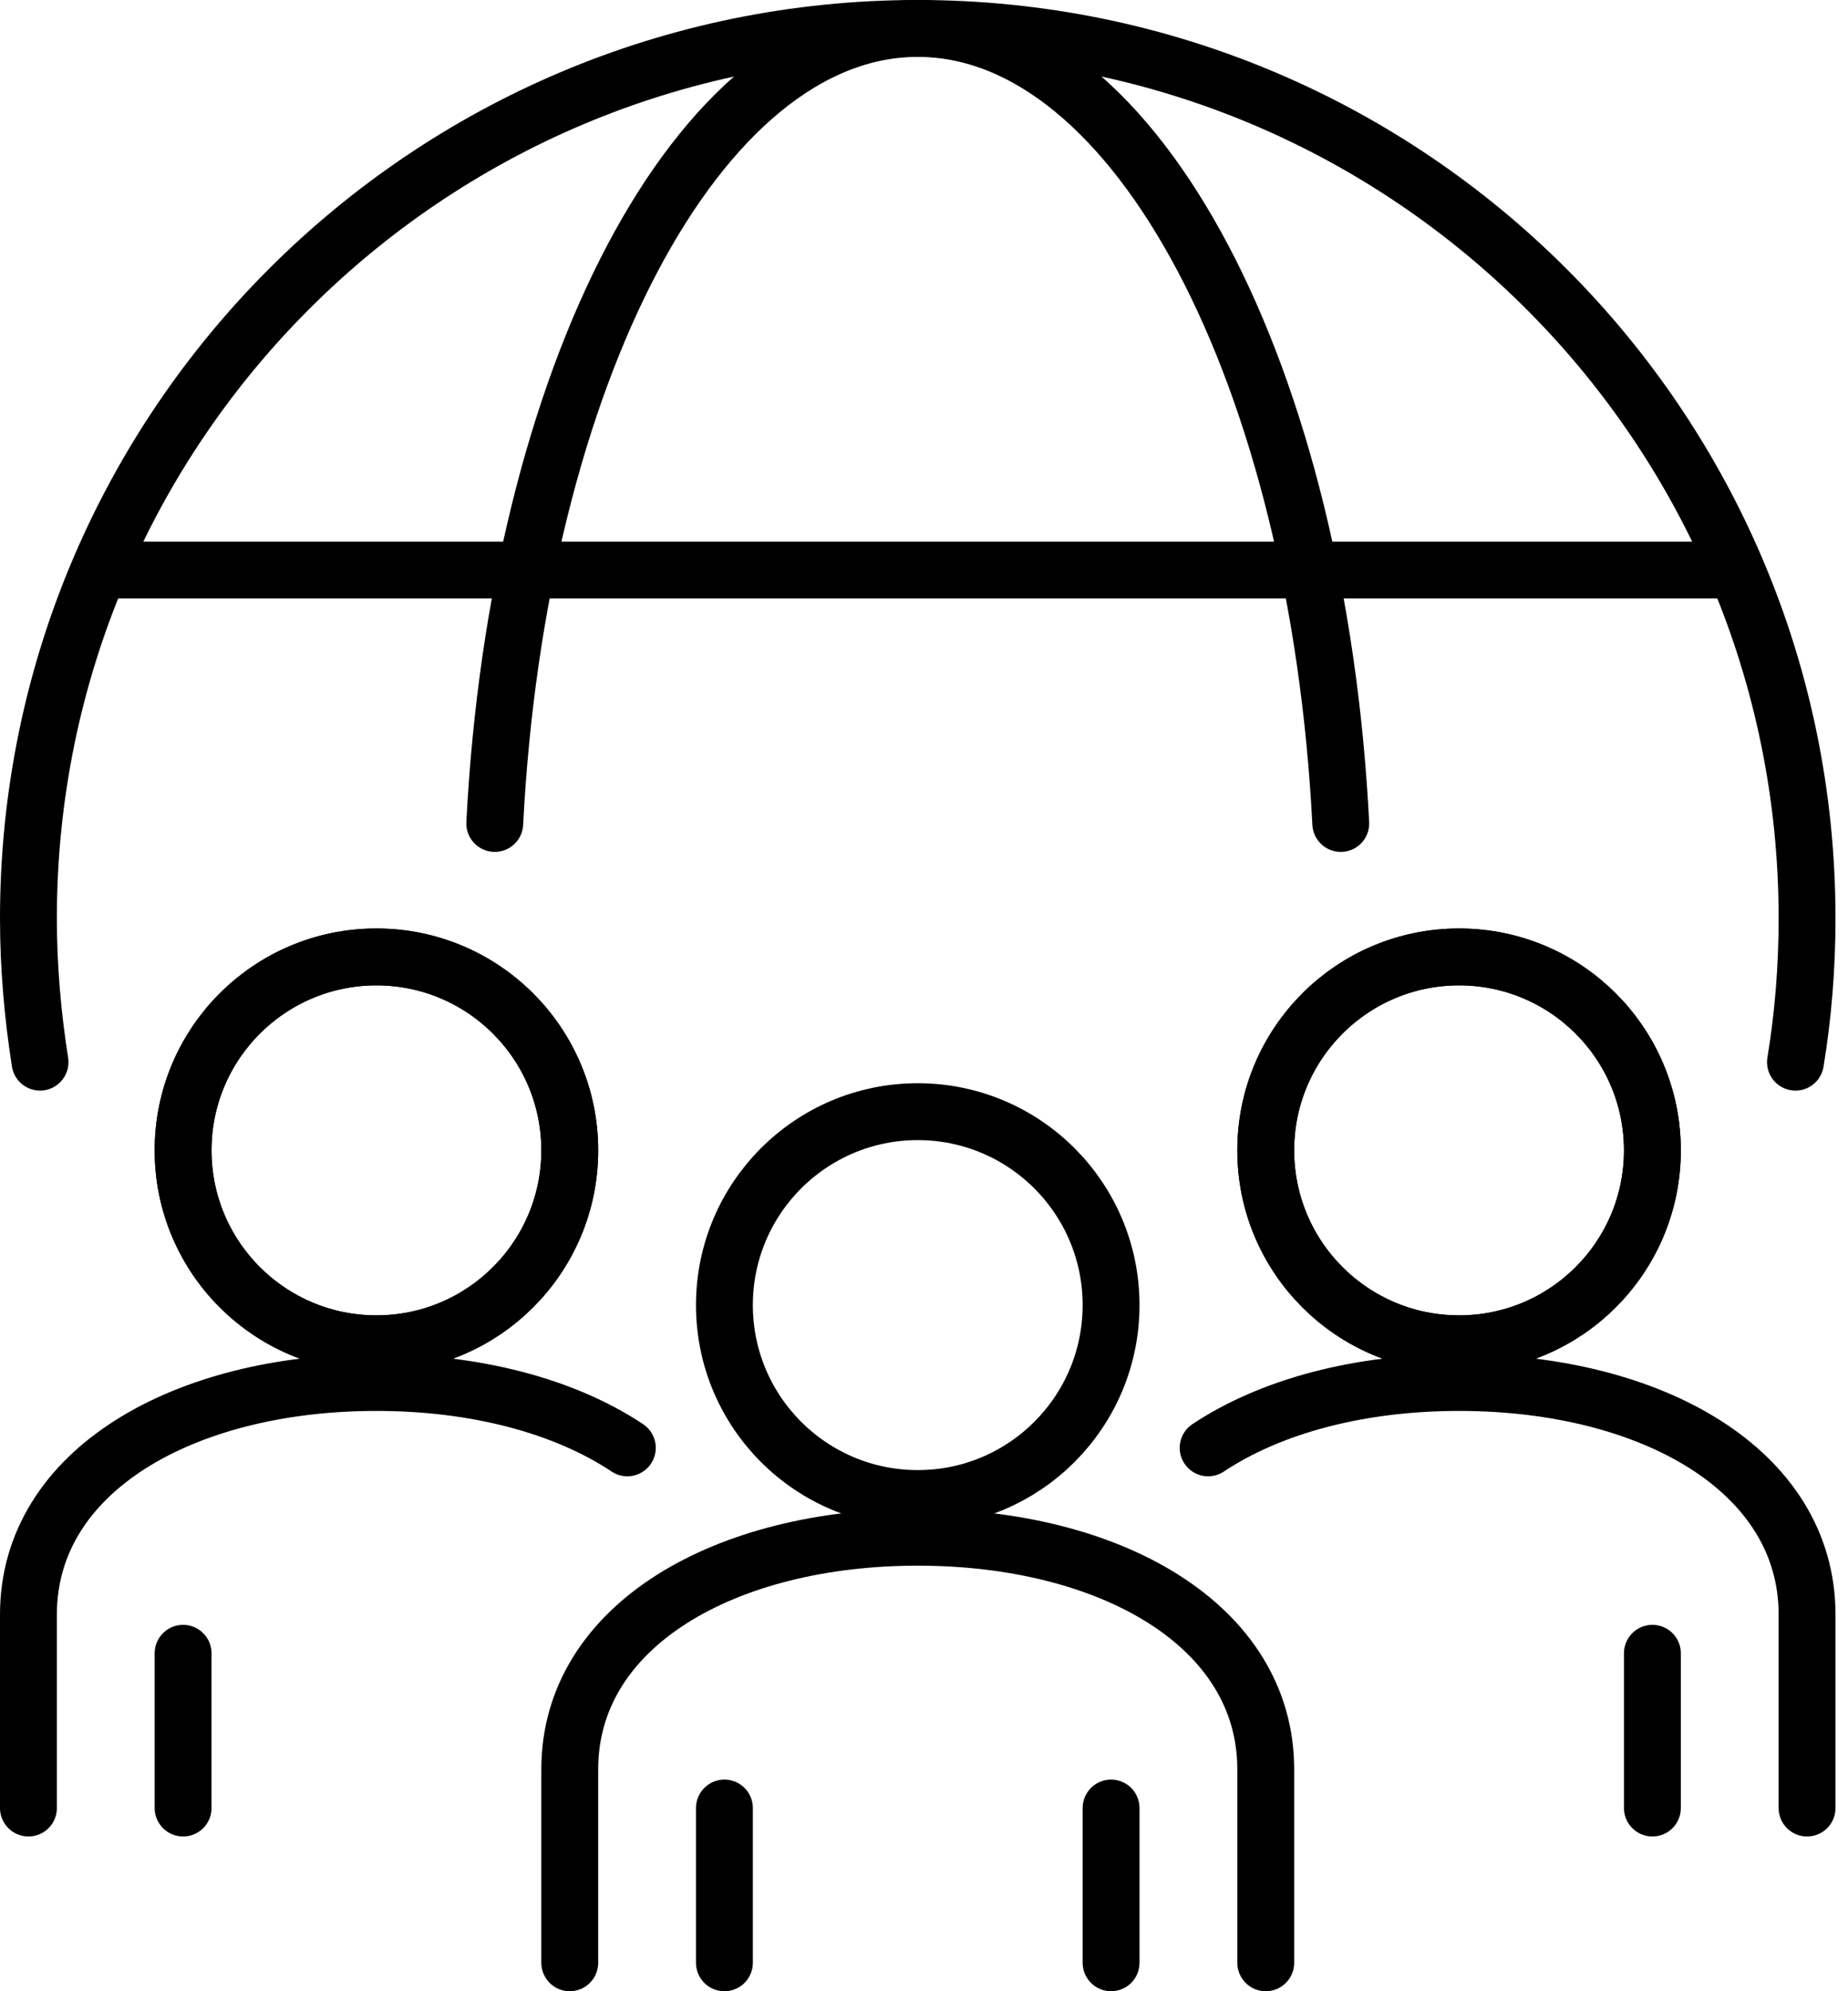
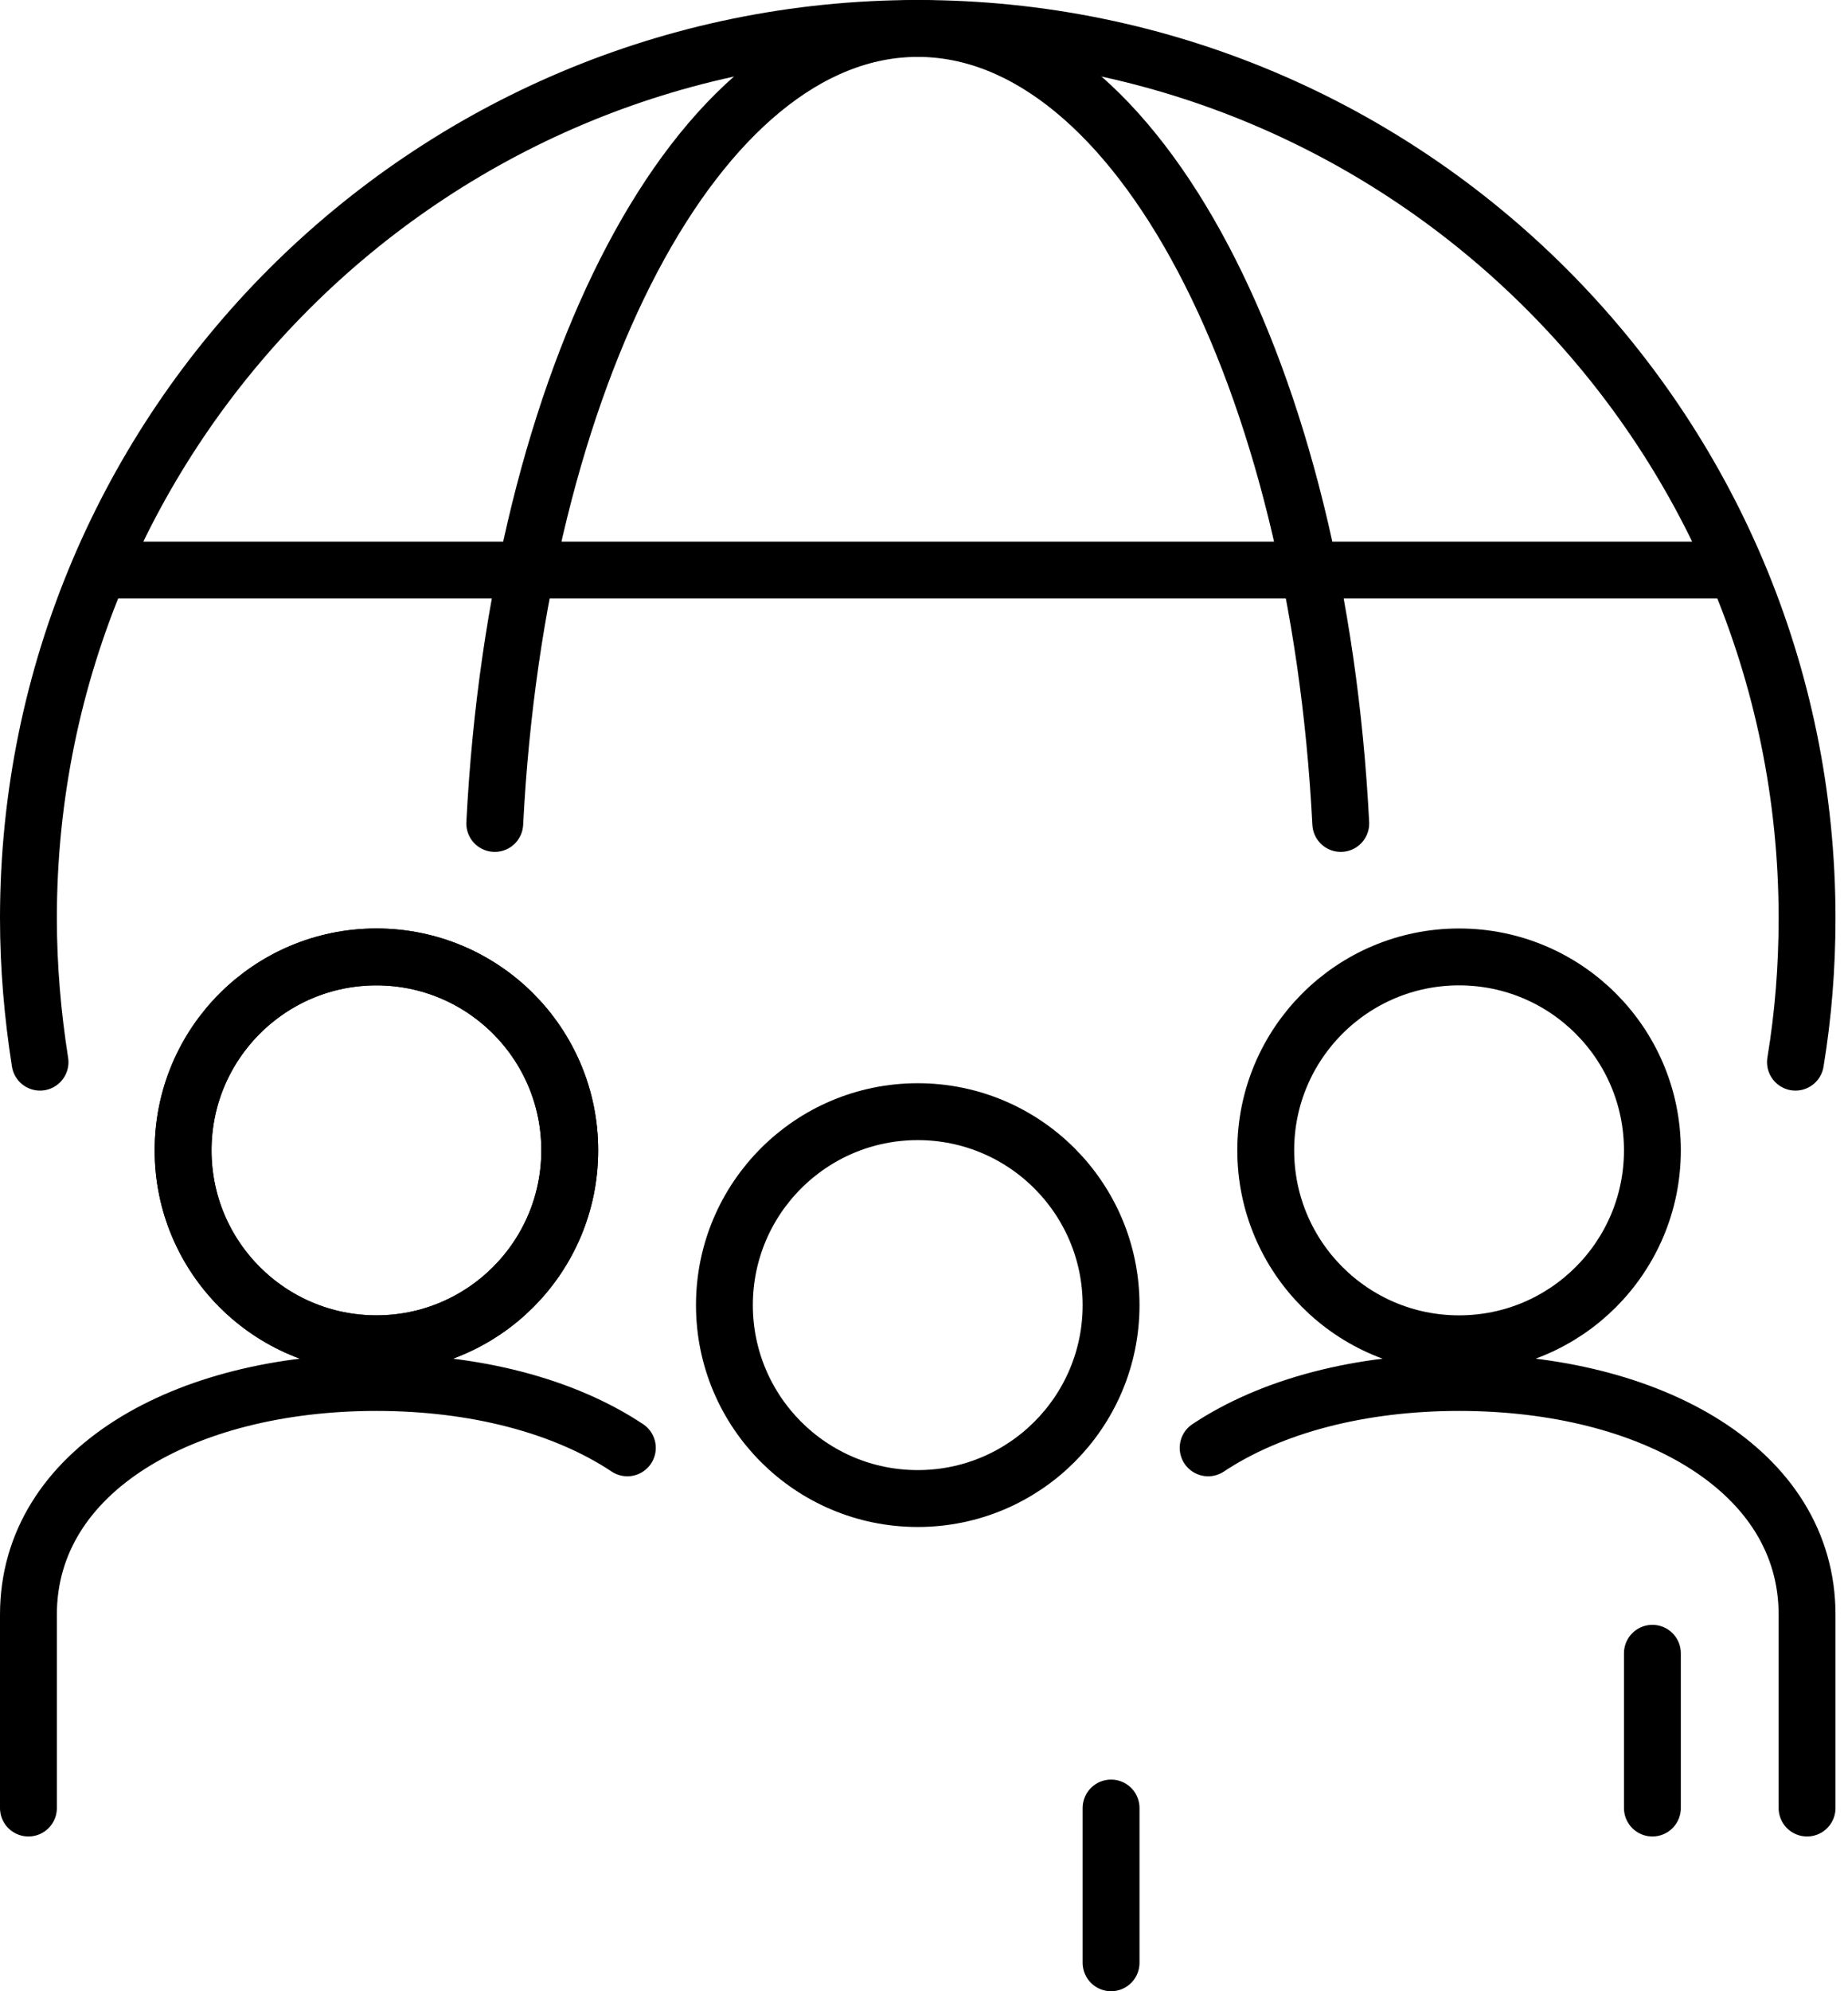
<svg xmlns="http://www.w3.org/2000/svg" width="65" height="70" viewBox="0 0 65 70" fill="none">
  <path d="M61.071 20.04H3.489" stroke="black" stroke-width="2" stroke-linejoin="round" />
  <path d="M32.28 52.68C36.035 52.68 39.08 49.636 39.08 45.88C39.08 42.124 36.035 39.08 32.28 39.08C28.524 39.08 25.48 42.124 25.48 45.88C25.48 49.636 28.524 52.68 32.28 52.68Z" stroke="black" stroke-width="2" stroke-linejoin="round" />
-   <path d="M51.32 47.24C55.076 47.24 58.12 44.196 58.12 40.44C58.12 36.684 55.076 33.64 51.32 33.64C47.565 33.64 44.52 36.684 44.52 40.44C44.52 44.196 47.565 47.24 51.32 47.24Z" stroke="black" stroke-width="2" stroke-linejoin="round" />
  <path d="M13.24 47.24C16.995 47.24 20.04 44.196 20.04 40.44C20.04 36.684 16.995 33.64 13.24 33.64C9.484 33.64 6.44 36.684 6.44 40.44C6.44 44.196 9.484 47.24 13.24 47.24Z" stroke="black" stroke-width="2" stroke-linejoin="round" />
  <path d="M51.32 47.24C55.076 47.24 58.12 44.196 58.12 40.44C58.12 36.684 55.076 33.64 51.32 33.64C47.565 33.64 44.52 36.684 44.52 40.44C44.52 44.196 47.565 47.24 51.32 47.24Z" stroke="black" stroke-width="2" stroke-linejoin="round" />
  <path d="M13.24 47.24C16.995 47.24 20.04 44.196 20.04 40.44C20.04 36.684 16.995 33.64 13.24 33.64C9.484 33.64 6.44 36.684 6.44 40.44C6.44 44.196 9.484 47.24 13.24 47.24Z" stroke="black" stroke-width="2" stroke-linejoin="round" />
-   <path d="M44.52 69V62.2C44.52 57.127 39.039 54.04 32.28 54.04C25.521 54.04 20.04 57.127 20.04 62.2V69" stroke="black" stroke-width="2" stroke-linecap="round" stroke-linejoin="round" />
-   <path d="M25.48 63.56V69" stroke="black" stroke-width="2" stroke-linecap="round" stroke-linejoin="round" />
-   <path d="M6.44 58.12V63.56" stroke="black" stroke-width="2" stroke-linecap="round" stroke-linejoin="round" />
  <path d="M39.08 63.56V69" stroke="black" stroke-width="2" stroke-linecap="round" stroke-linejoin="round" />
  <path d="M58.12 58.12V63.56" stroke="black" stroke-width="2" stroke-linecap="round" stroke-linejoin="round" />
  <path d="M63.56 63.56V56.76C63.56 51.687 58.079 48.6 51.32 48.6C47.852 48.6 44.724 49.416 42.494 50.898" stroke="black" stroke-width="2" stroke-linecap="round" stroke-linejoin="round" />
  <path d="M22.066 50.898C19.836 49.416 16.708 48.6 13.24 48.6C6.481 48.6 1 51.687 1 56.76V63.56" stroke="black" stroke-width="2" stroke-linecap="round" stroke-linejoin="round" />
  <path d="M63.152 37.339C63.424 35.694 63.56 34.007 63.56 32.28C63.56 15.008 49.552 1 32.28 1C15.008 1 1 15.008 1 32.28C1 34.007 1.15 35.694 1.408 37.339" stroke="black" stroke-width="2" stroke-linecap="round" stroke-linejoin="round" />
  <path d="M47.159 28.948C46.356 13.24 40.005 1 32.28 1C24.555 1 18.204 13.24 17.402 28.948" stroke="black" stroke-width="2" stroke-linecap="round" stroke-linejoin="round" />
</svg>